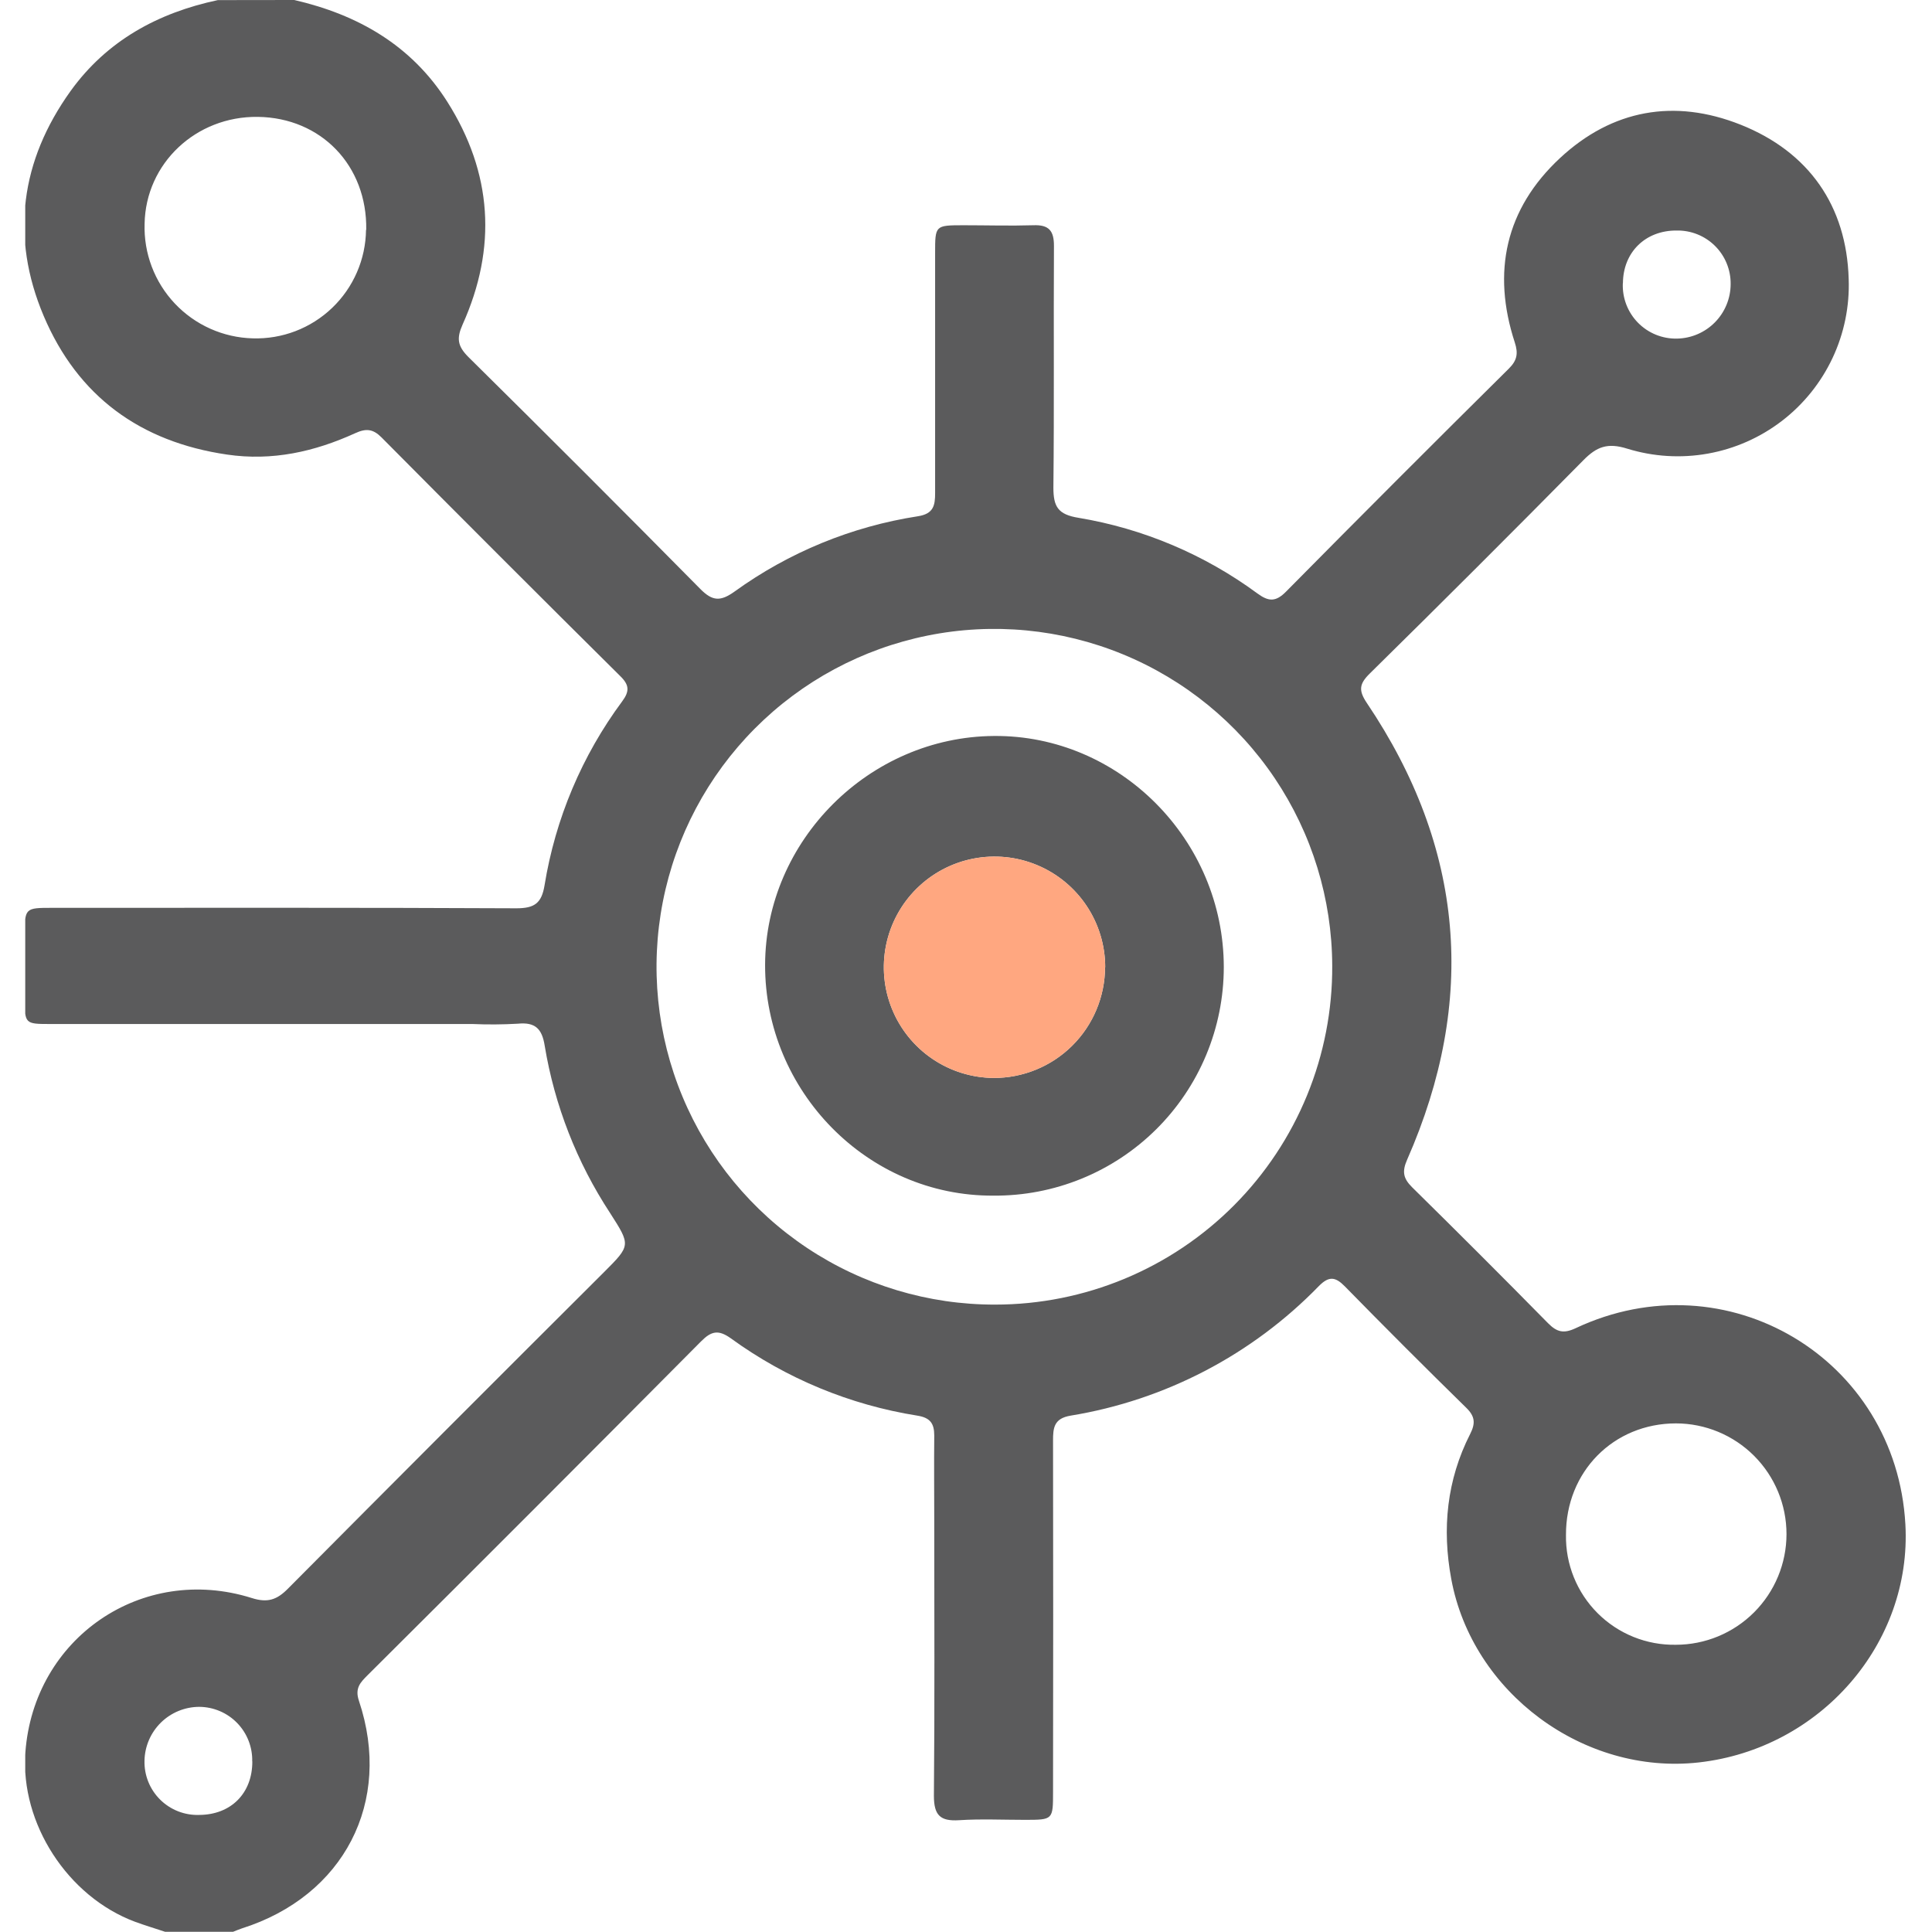
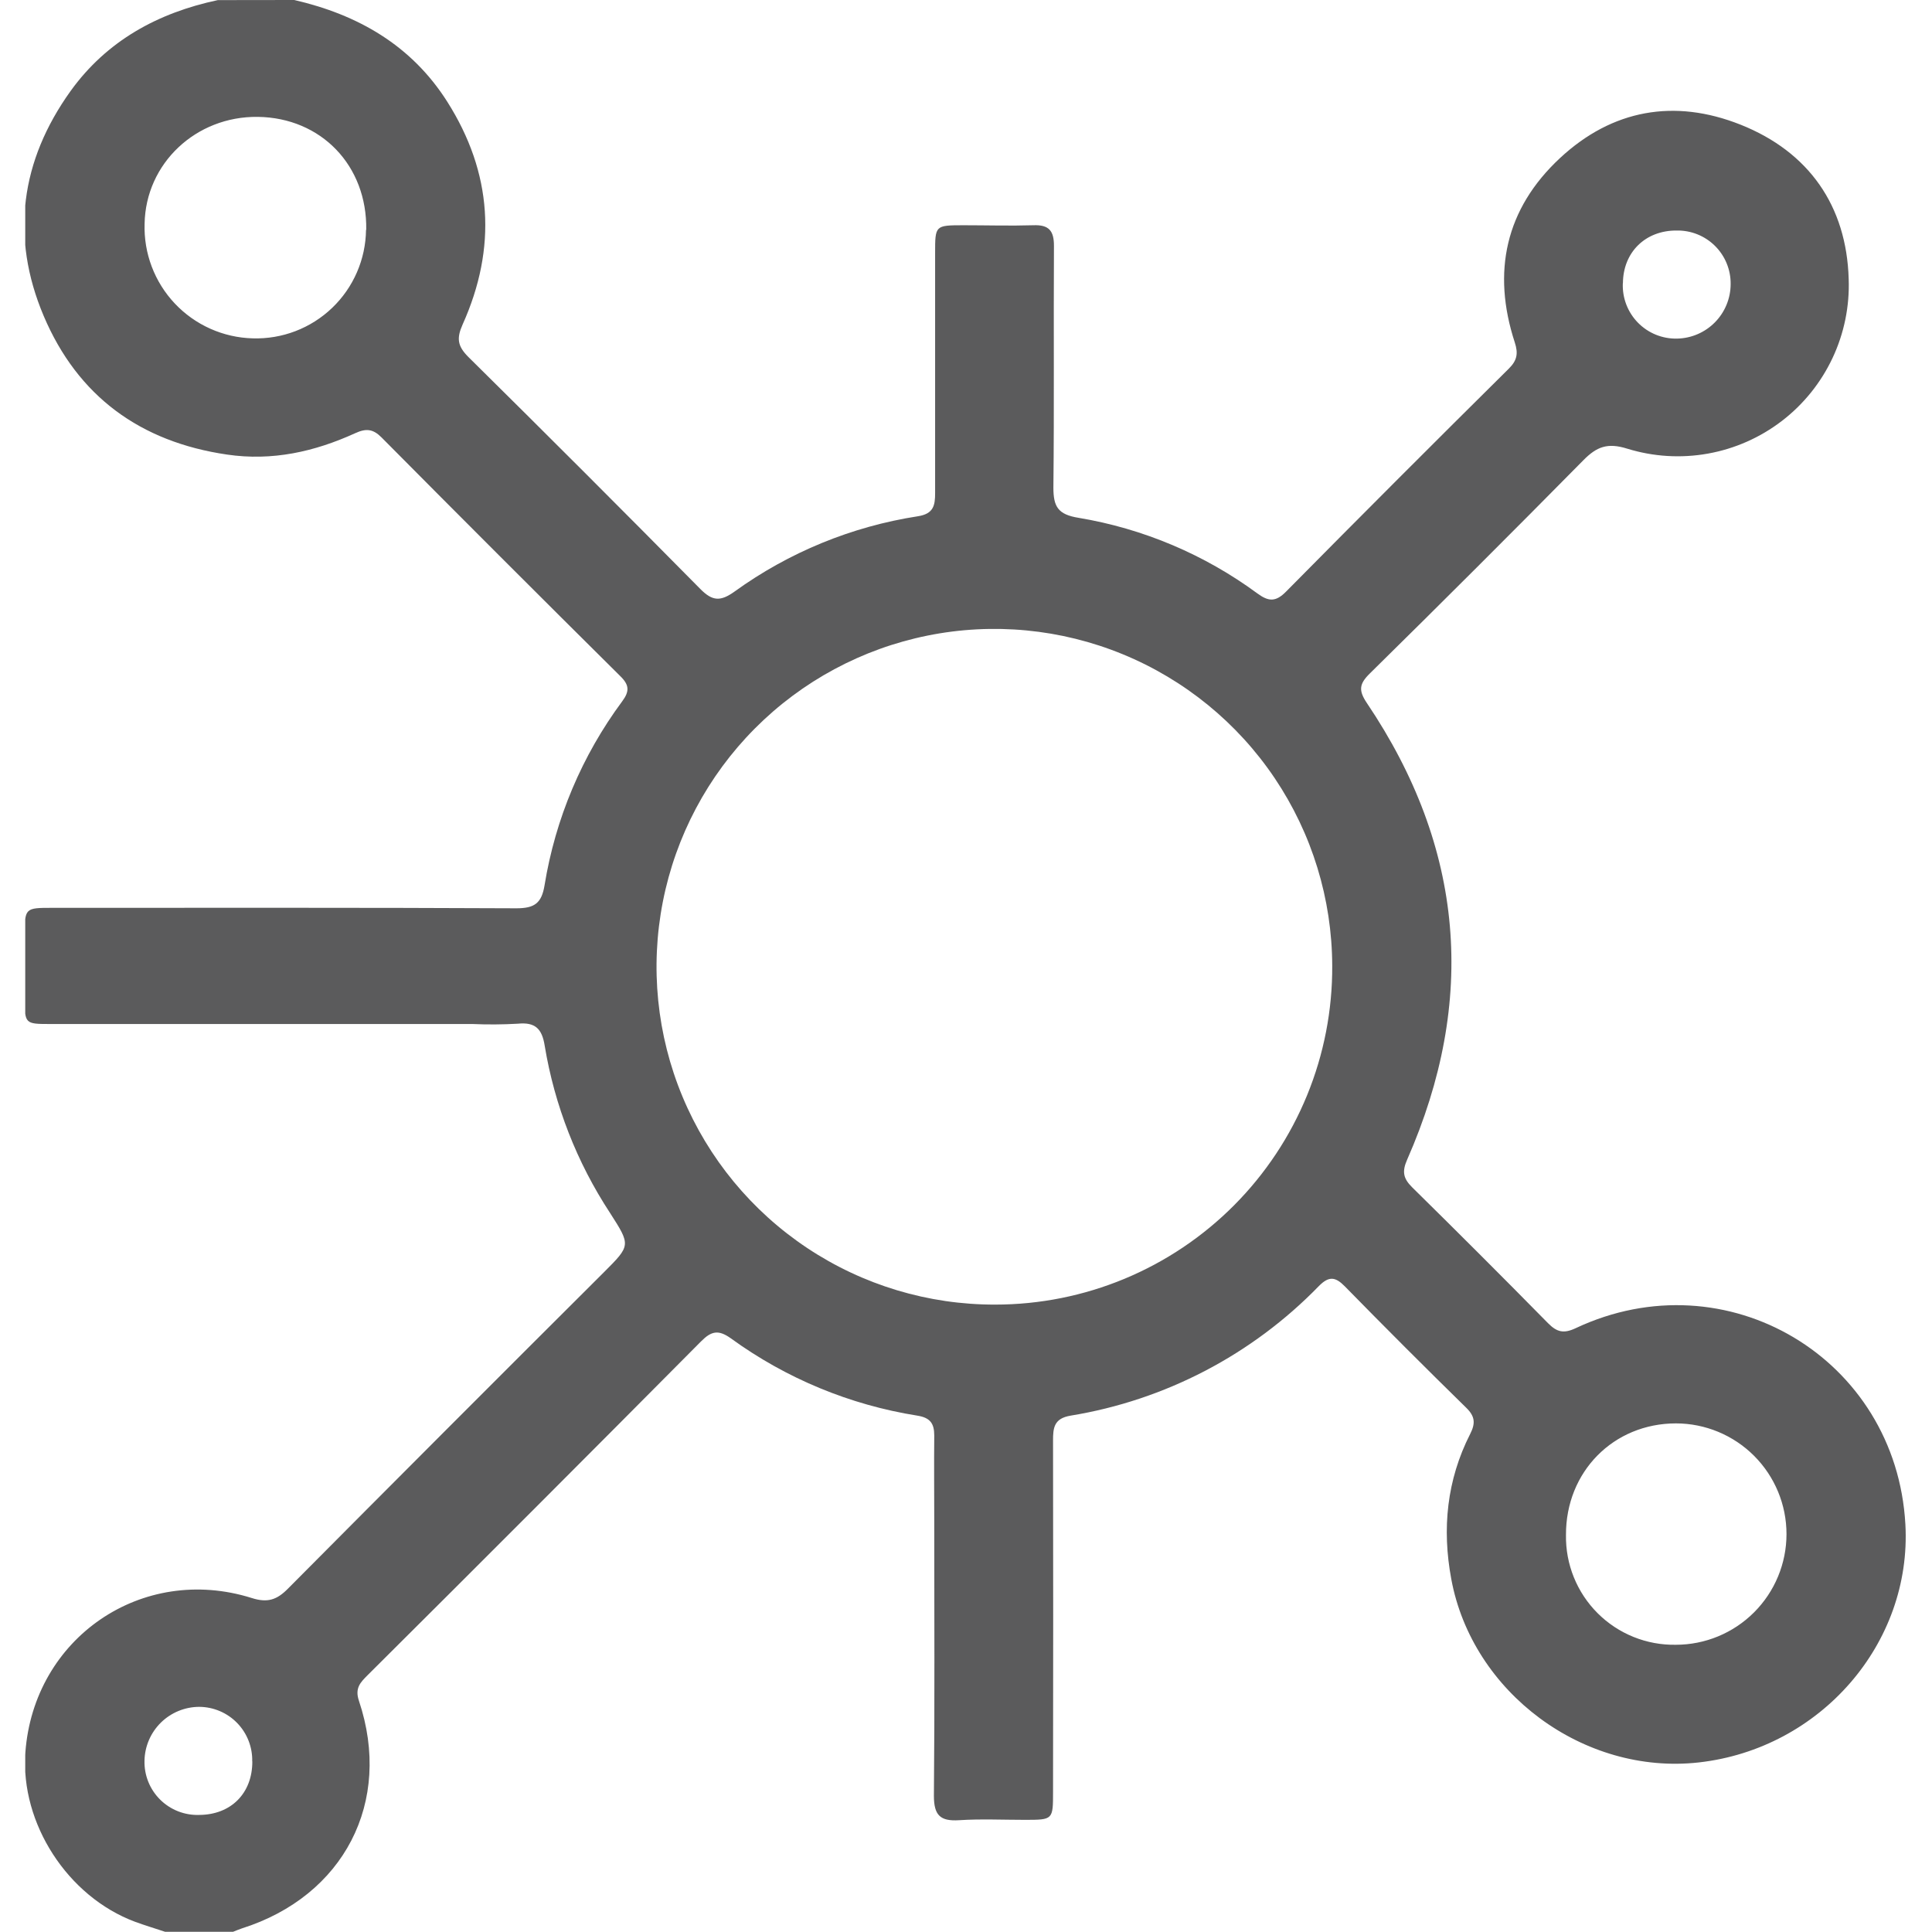
<svg xmlns="http://www.w3.org/2000/svg" width="512" height="512" viewBox="0 0 512 512" fill="none">
  <g clip-path="url(#clip0_157_1657)">
    <path d="M77.987 0C94.867 3.893 109.027 12 118.507 26.92C130.507 45.827 131.734 65.653 122.601 85.987C120.947 89.68 121.267 91.72 124.067 94.547C144.689 114.92 165.192 135.427 185.574 156.067C188.854 159.4 190.987 159.4 194.694 156.747C209.078 146.358 225.719 139.527 243.254 136.813C247.387 136.173 247.827 133.96 247.814 130.627C247.814 109.453 247.814 88.293 247.814 67.12C247.814 59.707 247.814 59.707 255.32 59.693C261.494 59.693 267.667 59.88 273.814 59.693C277.987 59.52 279.334 61.16 279.307 65.227C279.187 86.56 279.387 107.893 279.16 129.227C279.16 134.28 280.374 136.347 285.827 137.227C302.995 140.09 319.244 146.965 333.254 157.293C336.2 159.44 338.08 159.56 340.814 156.787C360.369 137 380.04 117.311 399.827 97.72C402.013 95.56 402.413 93.72 401.427 90.733C395.334 72.067 398.96 55.333 413.427 41.88C427.28 29 443.773 26.093 461.24 33.027C479.427 40.253 489.36 54.627 489.92 73.92C490.186 81.153 488.717 88.345 485.635 94.893C482.552 101.442 477.947 107.158 472.203 111.562C466.459 115.966 459.745 118.931 452.621 120.209C445.496 121.487 438.17 121.04 431.253 118.907C426.013 117.253 423.133 118.387 419.613 121.96C400.876 140.947 382 159.796 362.987 178.507C360.187 181.267 360 182.987 362.24 186.32C388.053 224.64 391.493 265.08 372.907 307.32C371.494 310.52 371.894 312.32 374.24 314.653C386.356 326.573 398.356 338.573 410.24 350.653C412.573 353.013 414.36 353.493 417.56 351.987C457.56 333.147 502.52 359.987 504.947 403.987C506.693 435.533 482.427 463.467 450.16 467.067C419.707 470.453 390.16 448.587 384.6 418.453C382.12 405.12 383.414 392.213 389.6 380.04C391.027 377.227 390.934 375.387 388.587 373.093C377.751 362.48 367.027 351.756 356.414 340.92C353.894 338.347 352.187 338.107 349.507 340.827C331.826 359.028 308.763 371.064 283.72 375.16C279.334 375.893 279.054 378.347 279.067 381.827C279.12 412.831 279.12 443.827 279.067 474.813C279.067 482.267 279.067 482.267 271.654 482.28C265.827 482.28 259.974 482 254.16 482.373C249.147 482.693 247.494 481.04 247.494 475.907C247.72 451.733 247.587 427.573 247.587 403.4C247.587 395.747 247.507 388.067 247.587 380.413C247.587 377.173 246.454 375.693 243.107 375.16C225.258 372.326 208.331 365.313 193.707 354.693C190.387 352.307 188.507 352.733 185.774 355.493C156.441 385.04 126.996 414.516 97.441 443.92C95.547 445.827 93.974 447.333 95.121 450.733C104.121 477.547 91.121 502.493 64.081 511.053C63.294 511.307 62.534 511.653 61.761 511.947H43.761C41.094 511.053 38.361 510.24 35.761 509.28C17.907 502.613 5.387 483.2 6.721 464.467C8.907 434.093 37.627 414.347 66.721 423.493C70.907 424.827 73.387 423.973 76.307 421.013C104.138 393.004 132.036 365.067 160.001 337.2C167.174 330.027 167.174 330.04 161.681 321.467C152.871 308.051 146.967 292.941 144.347 277.107C143.641 272.627 141.841 270.827 137.214 271.293C133.218 271.521 129.213 271.547 125.214 271.373H13.214C6.667 271.373 6.547 271.293 6.547 264.627C6.547 259.12 6.547 253.627 6.547 248.133C6.547 240.6 6.547 240.587 13.907 240.587C54.894 240.587 95.867 240.507 136.854 240.707C141.641 240.707 143.521 239.373 144.307 234.64C147.171 216.966 154.231 200.236 164.894 185.853C166.867 183.187 166.774 181.52 164.387 179.187C143.214 158.191 122.125 137.107 101.121 115.933C98.867 113.667 97.041 113.467 94.134 114.8C83.361 119.707 72.174 122.227 60.174 120.467C37.174 117.107 20.614 105.027 11.574 83.72C2.707 62.76 5.454 42.6 18.707 24.12C28.307 10.787 41.841 3.4 57.721 0.027L77.987 0ZM353.054 255.92C352.998 238.215 347.695 220.925 337.815 206.234C327.934 191.543 313.92 180.111 297.543 173.383C281.167 166.655 263.163 164.934 245.809 168.436C228.454 171.939 212.527 180.508 200.042 193.06C187.556 205.613 179.073 221.585 175.663 238.959C172.254 256.332 174.072 274.326 180.887 290.666C187.703 307.006 199.209 320.959 213.953 330.761C228.697 340.562 246.016 345.773 263.72 345.733C275.492 345.733 287.148 343.407 298.018 338.888C308.888 334.368 318.757 327.745 327.059 319.399C335.36 311.052 341.931 301.148 346.392 290.254C350.853 279.36 353.117 267.692 353.054 255.92ZM97.054 60.907C97.334 43.907 85.134 31.2 68.334 30.973C51.907 30.76 38.601 43.32 38.321 59.293C38.196 63.173 38.84 67.039 40.216 70.669C41.592 74.299 43.671 77.621 46.336 80.443C49 83.266 52.196 85.534 55.74 87.117C59.285 88.7 63.107 89.567 66.987 89.667C70.856 89.786 74.709 89.132 78.322 87.745C81.935 86.357 85.236 84.263 88.03 81.586C90.824 78.908 93.057 75.7 94.597 72.149C96.138 68.599 96.955 64.777 97.001 60.907H97.054ZM444.173 377.213C427.573 377.213 414.933 390.04 415 406.787C414.935 410.626 415.644 414.44 417.084 418C418.523 421.56 420.665 424.793 423.381 427.508C426.097 430.223 429.332 432.363 432.893 433.802C436.453 435.24 440.267 435.947 444.107 435.88C451.886 435.88 459.347 432.79 464.849 427.288C470.35 421.787 473.44 414.326 473.44 406.547C473.44 398.767 470.35 391.306 464.849 385.805C459.347 380.304 451.886 377.213 444.107 377.213H444.173ZM66.841 466.8C66.887 464.923 66.558 463.057 65.874 461.308C65.191 459.56 64.165 457.966 62.858 456.619C61.55 455.272 59.988 454.199 58.261 453.464C56.534 452.728 54.678 452.343 52.801 452.333C49.007 452.343 45.367 453.834 42.656 456.489C39.946 459.145 38.381 462.754 38.294 466.547C38.238 468.465 38.577 470.375 39.288 472.158C40 473.941 41.071 475.558 42.433 476.911C43.795 478.263 45.421 479.322 47.209 480.02C48.997 480.719 50.909 481.043 52.827 480.973C61.241 480.92 66.894 475.213 66.867 466.8H66.841ZM430.067 75.067C429.984 76.989 430.297 78.907 430.985 80.704C431.674 82.5 432.723 84.136 434.069 85.511C435.415 86.886 437.029 87.97 438.81 88.696C440.592 89.422 442.503 89.775 444.427 89.733C448.214 89.664 451.823 88.113 454.48 85.413C457.137 82.714 458.63 79.081 458.64 75.293C458.662 73.412 458.305 71.546 457.592 69.806C456.879 68.065 455.823 66.486 454.487 65.161C453.151 63.837 451.563 62.794 449.816 62.095C448.07 61.396 446.201 61.056 444.32 61.093C436.053 61.04 430.133 66.84 430.093 75.067H430.067Z" fill="#5B5B5C" />
-     <path d="M324.318 256.335C324.309 264.324 322.721 272.232 319.644 279.605C316.567 286.978 312.062 293.669 306.389 299.294C300.716 304.919 293.986 309.366 286.587 312.38C279.188 315.394 271.267 316.915 263.278 316.855C229.825 317.041 202.691 289.055 202.758 255.721C202.838 222.801 230.331 195.281 263.385 195.041C296.664 194.748 324.318 222.588 324.318 256.335ZM292.891 256.335C292.891 250.545 291.177 244.884 287.966 240.066C284.754 235.248 280.188 231.488 274.844 229.261C269.5 227.033 263.615 226.437 257.933 227.547C252.25 228.657 247.023 231.425 242.91 235.5C238.797 239.576 235.983 244.778 234.821 250.45C233.659 256.123 234.202 262.012 236.382 267.377C238.561 272.741 242.279 277.34 247.068 280.595C251.856 283.85 257.501 285.615 263.291 285.668C271.1 285.696 278.601 282.622 284.144 277.122C289.688 271.621 292.819 264.144 292.851 256.335H292.891Z" fill="#5B5B5C" />
-     <path d="M292.891 256.335C292.891 250.545 291.177 244.884 287.966 240.066C284.754 235.248 280.188 231.488 274.844 229.261C269.5 227.033 263.615 226.437 257.933 227.547C252.25 228.657 247.023 231.425 242.91 235.5C238.797 239.576 235.983 244.778 234.821 250.45C233.659 256.123 234.202 262.012 236.382 267.377C238.561 272.741 242.279 277.34 247.068 280.595C251.856 283.85 257.501 285.615 263.291 285.668C271.1 285.696 278.601 282.622 284.144 277.122C289.688 271.621 292.819 264.144 292.851 256.335H292.891Z" fill="#FFA780" />
  </g>
  <defs>
    <clipPath id="clip0_157_1657">
      <rect width="498.479" height="512" fill="white" transform="translate(6.689)" />
    </clipPath>
  </defs>
</svg>